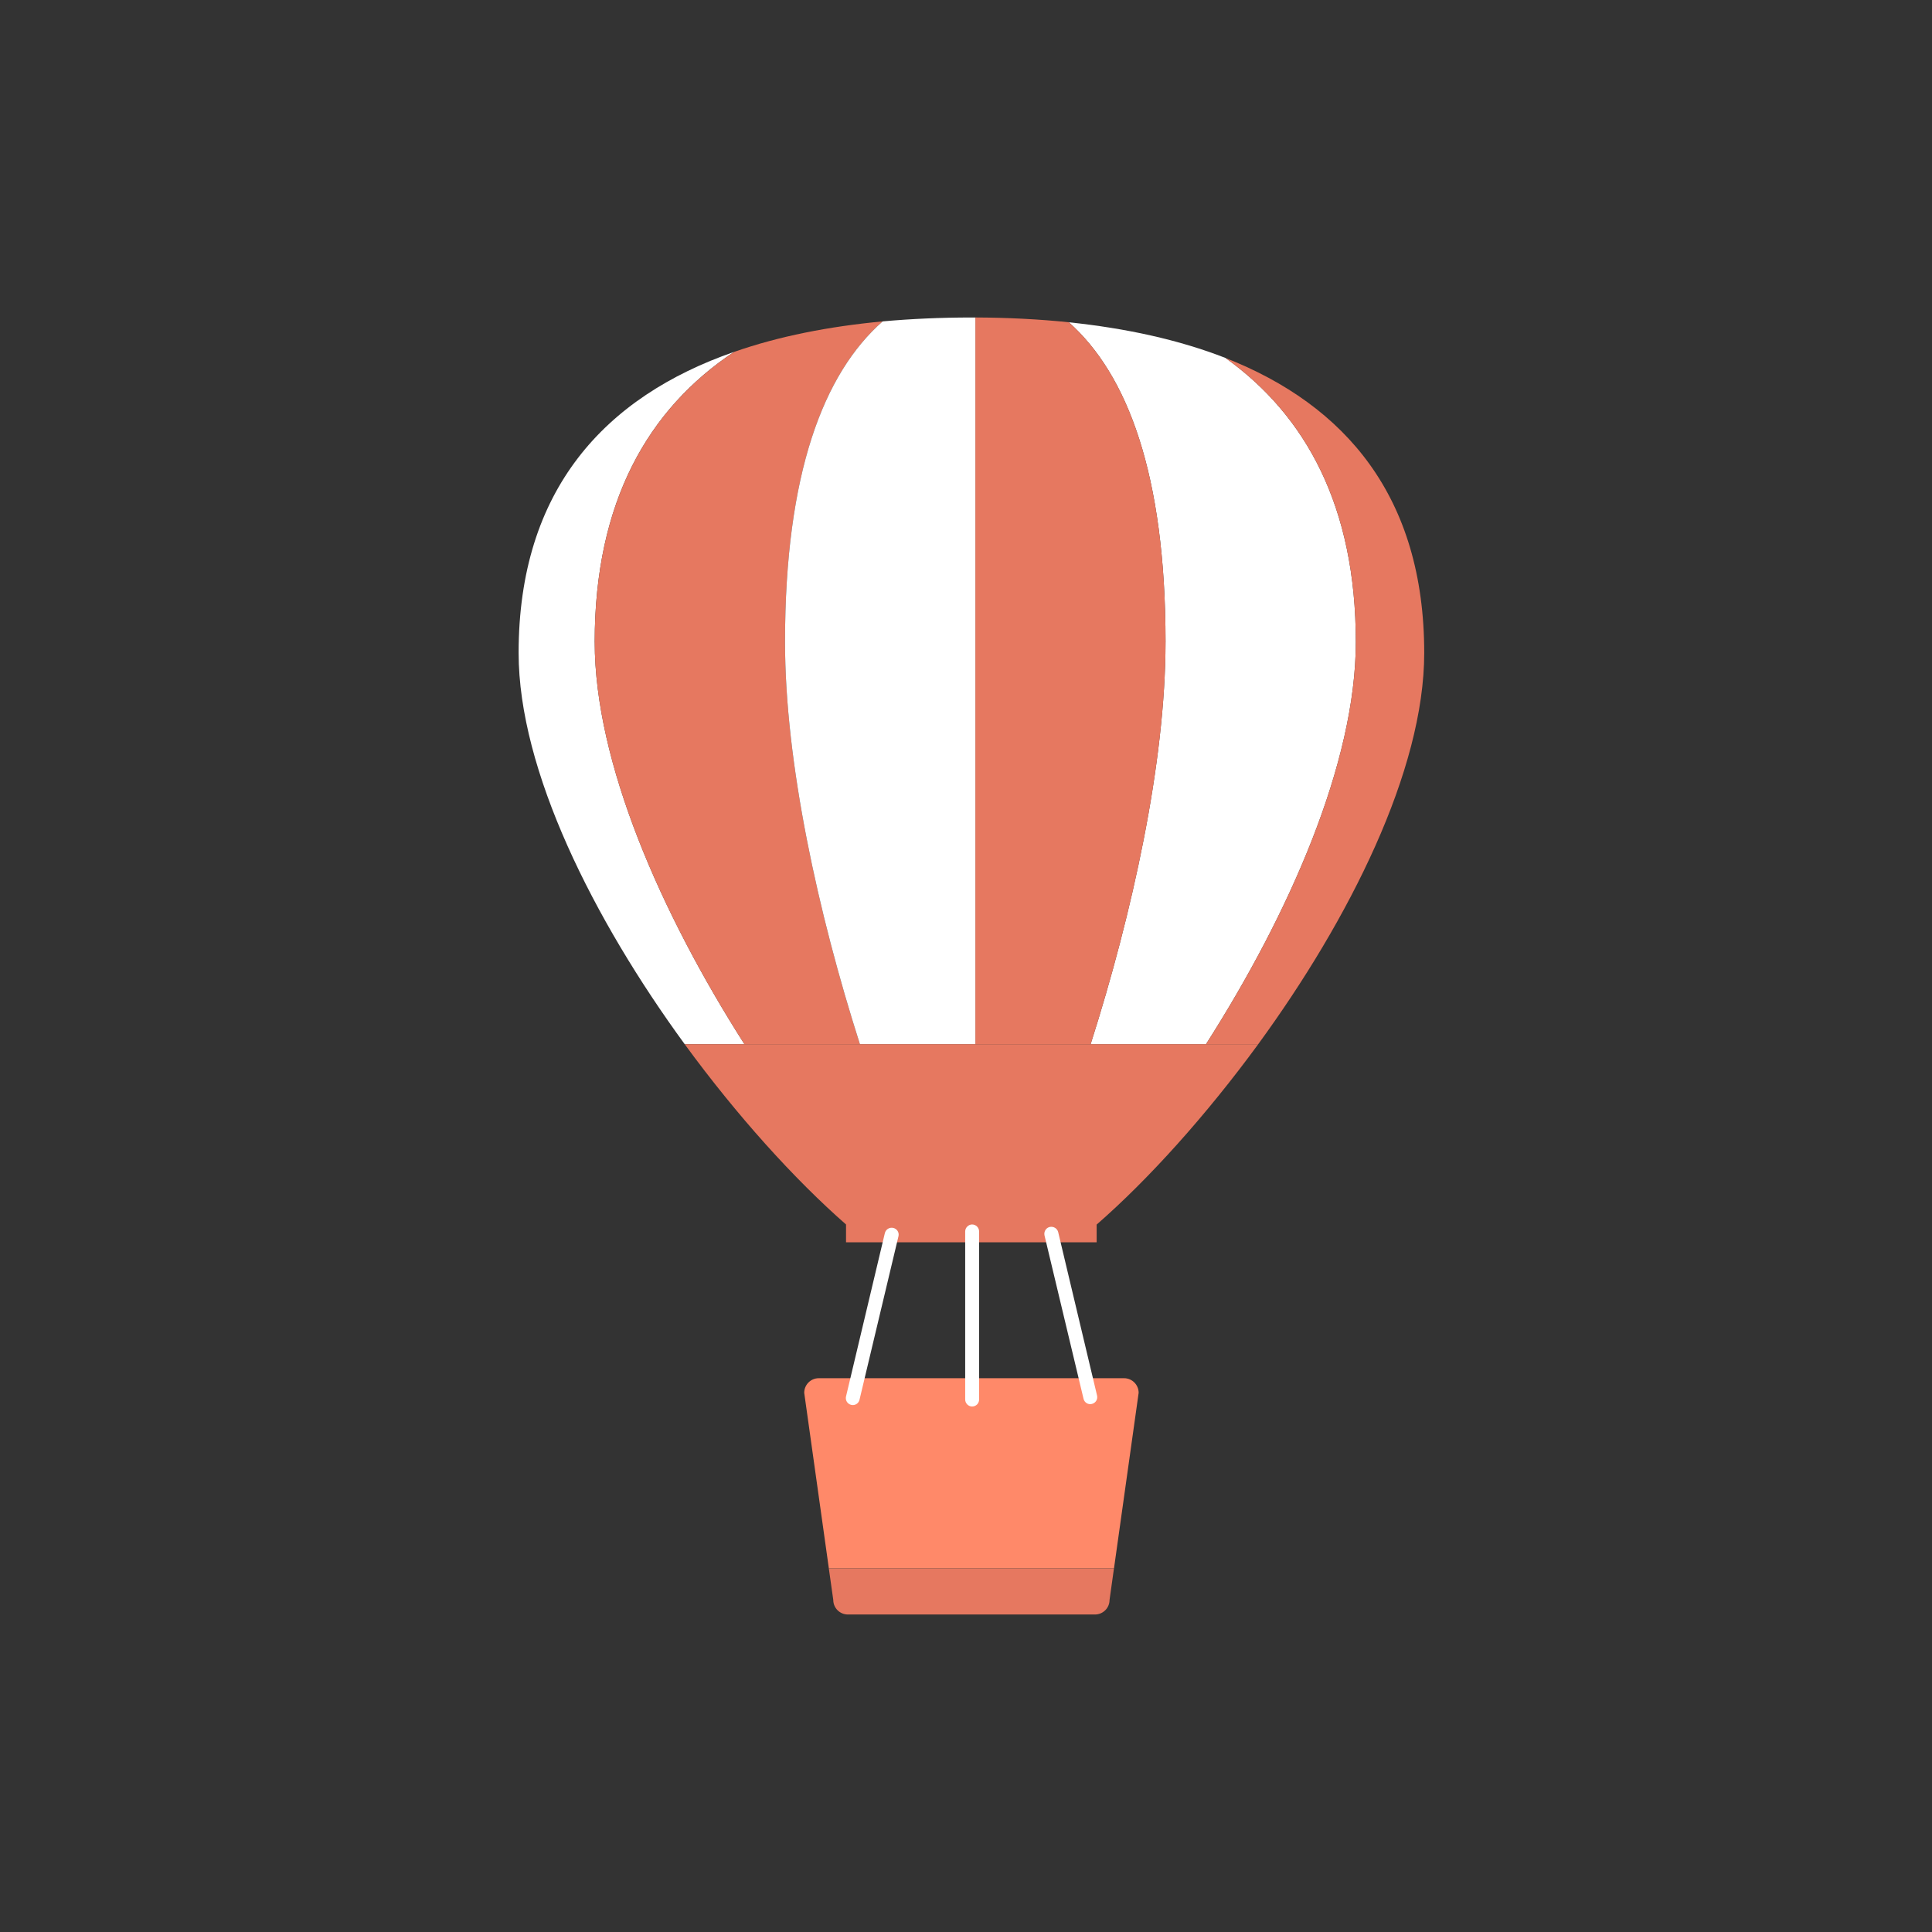
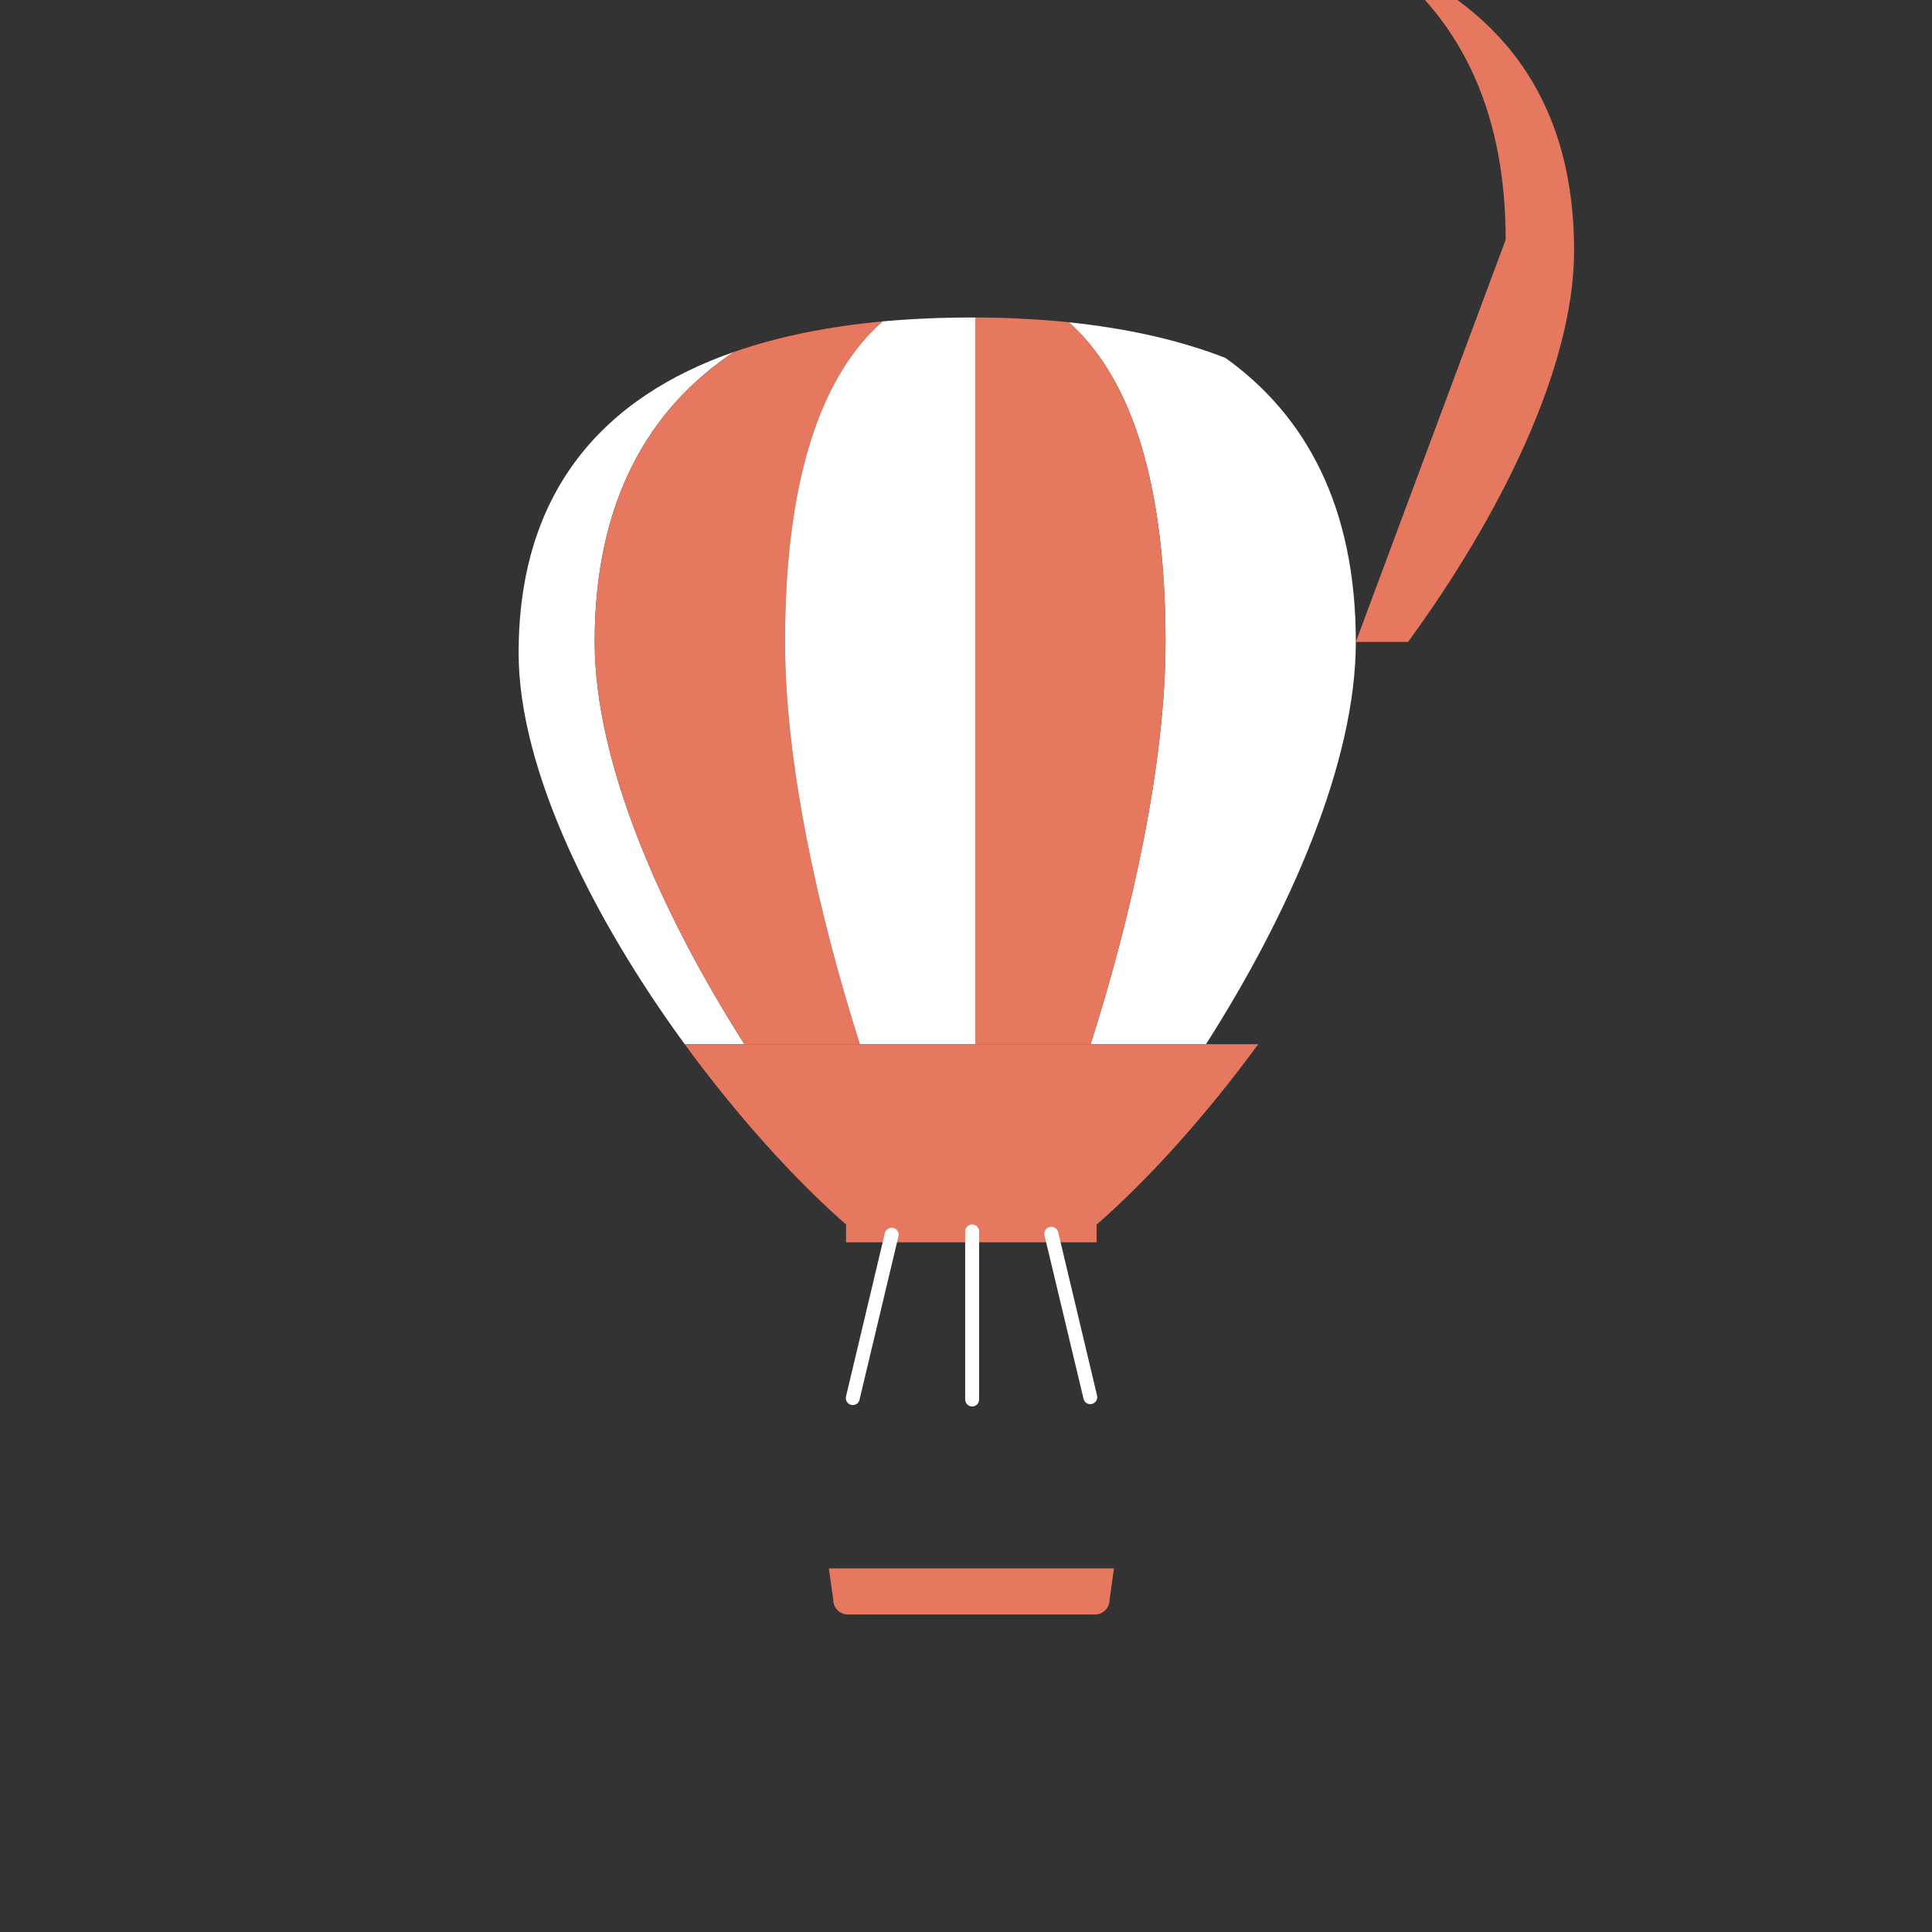
<svg xmlns="http://www.w3.org/2000/svg" fill="none" height="80" viewBox="0 0 80 80" width="80">
  <rect x="0" y="0" width="80" height="80" fill="#333333" stroke="none" />
-   <path d="m47.149 57.674c0-.333-.27-.605-.603-.605h-12.644c-.333 0-.601.271-.601.605l1.02 7.269h11.807z" fill="#ff8969" />
  <path d="m34.32 64.944.184 1.306c0 .333.271.603.605.603h10.232c.332 0 .603-.27.603-.603l.183-1.306z" fill="#e67860" />
  <path d="m48.261 26.582c0 4.996-1.372 11.232-3.102 16.658h4.777c3.464-5.425 6.206-11.665 6.206-16.658 0-5.603-2.065-9.373-5.398-11.76-1.933-.755-4.129-1.231-6.487-1.477 2.424 2.156 4.005 6.29 4.005 13.237z" fill="#fff" />
  <path d="m24.625 26.582c0-5.804 2.216-9.646 5.769-12.01-5.35 1.861-8.919 5.713-8.919 12.463 0 4.864 3.102 11.033 6.878 16.204h2.474c-3.459-5.425-6.201-11.665-6.201-16.658z" fill="#fff" />
  <g fill="#e67860">
-     <path d="m56.141 26.582c0 4.993-2.742 11.232-6.206 16.658h2.163c3.775-5.171 6.876-11.34 6.876-16.204 0-6.46-3.261-10.263-8.231-12.214 3.333 2.387 5.398 6.157 5.398 11.76z" />
+     <path d="m56.141 26.582h2.163c3.775-5.171 6.876-11.34 6.876-16.204 0-6.46-3.261-10.263-8.231-12.214 3.333 2.387 5.398 6.157 5.398 11.76z" />
    <path d="m40.387 43.239h4.774c1.73-5.425 3.102-11.661 3.102-16.658 0-6.948-1.581-11.082-4.005-13.237-1.25-.129-2.543-.193-3.871-.198v13.435z" />
    <path d="m24.625 26.582c0 4.993 2.742 11.232 6.201 16.658h4.782c-1.734-5.425-3.102-11.661-3.102-16.658 0-6.983 1.599-11.123 4.043-13.274-2.218.209-4.295.613-6.155 1.265-3.553 2.363-5.769 6.206-5.769 12.01z" />
  </g>
  <path d="m32.506 26.582c0 4.996 1.368 11.232 3.102 16.658h4.779c0-5.425 0-11.661 0-16.658 0-7.16 0-11.335 0-13.435-.055 0-.111 0-.163 0-1.256 0-2.487.054-3.675.161-2.444 2.151-4.043 6.291-4.043 13.274z" fill="#fff" />
  <path d="m49.937 43.239h-21.585c2.159 2.953 4.537 5.586 6.68 7.464v.739h10.378v-.739h.005c2.151-1.878 4.522-4.511 6.685-7.464z" fill="#e67860" />
  <path d="m40.543 57.949c0 .163-.127.291-.291.291-.152 0-.286-.129-.286-.291v-6.955c0-.159.134-.291.286-.291.164 0 .291.132.291.291z" fill="#fff" />
  <path d="m45.427 57.787c.037.156-.059.313-.22.348-.149.038-.306-.06-.34-.214l-1.616-6.763c-.035-.158.06-.317.216-.352.157-.034.312.06.35.213z" fill="#fff" />
  <path d="m35.031 57.828c-.035.154.059.308.216.345.151.038.308-.057.343-.211l1.613-6.769c.04-.157-.059-.312-.213-.347-.158-.037-.31.057-.35.214z" fill="#fff" />
</svg>